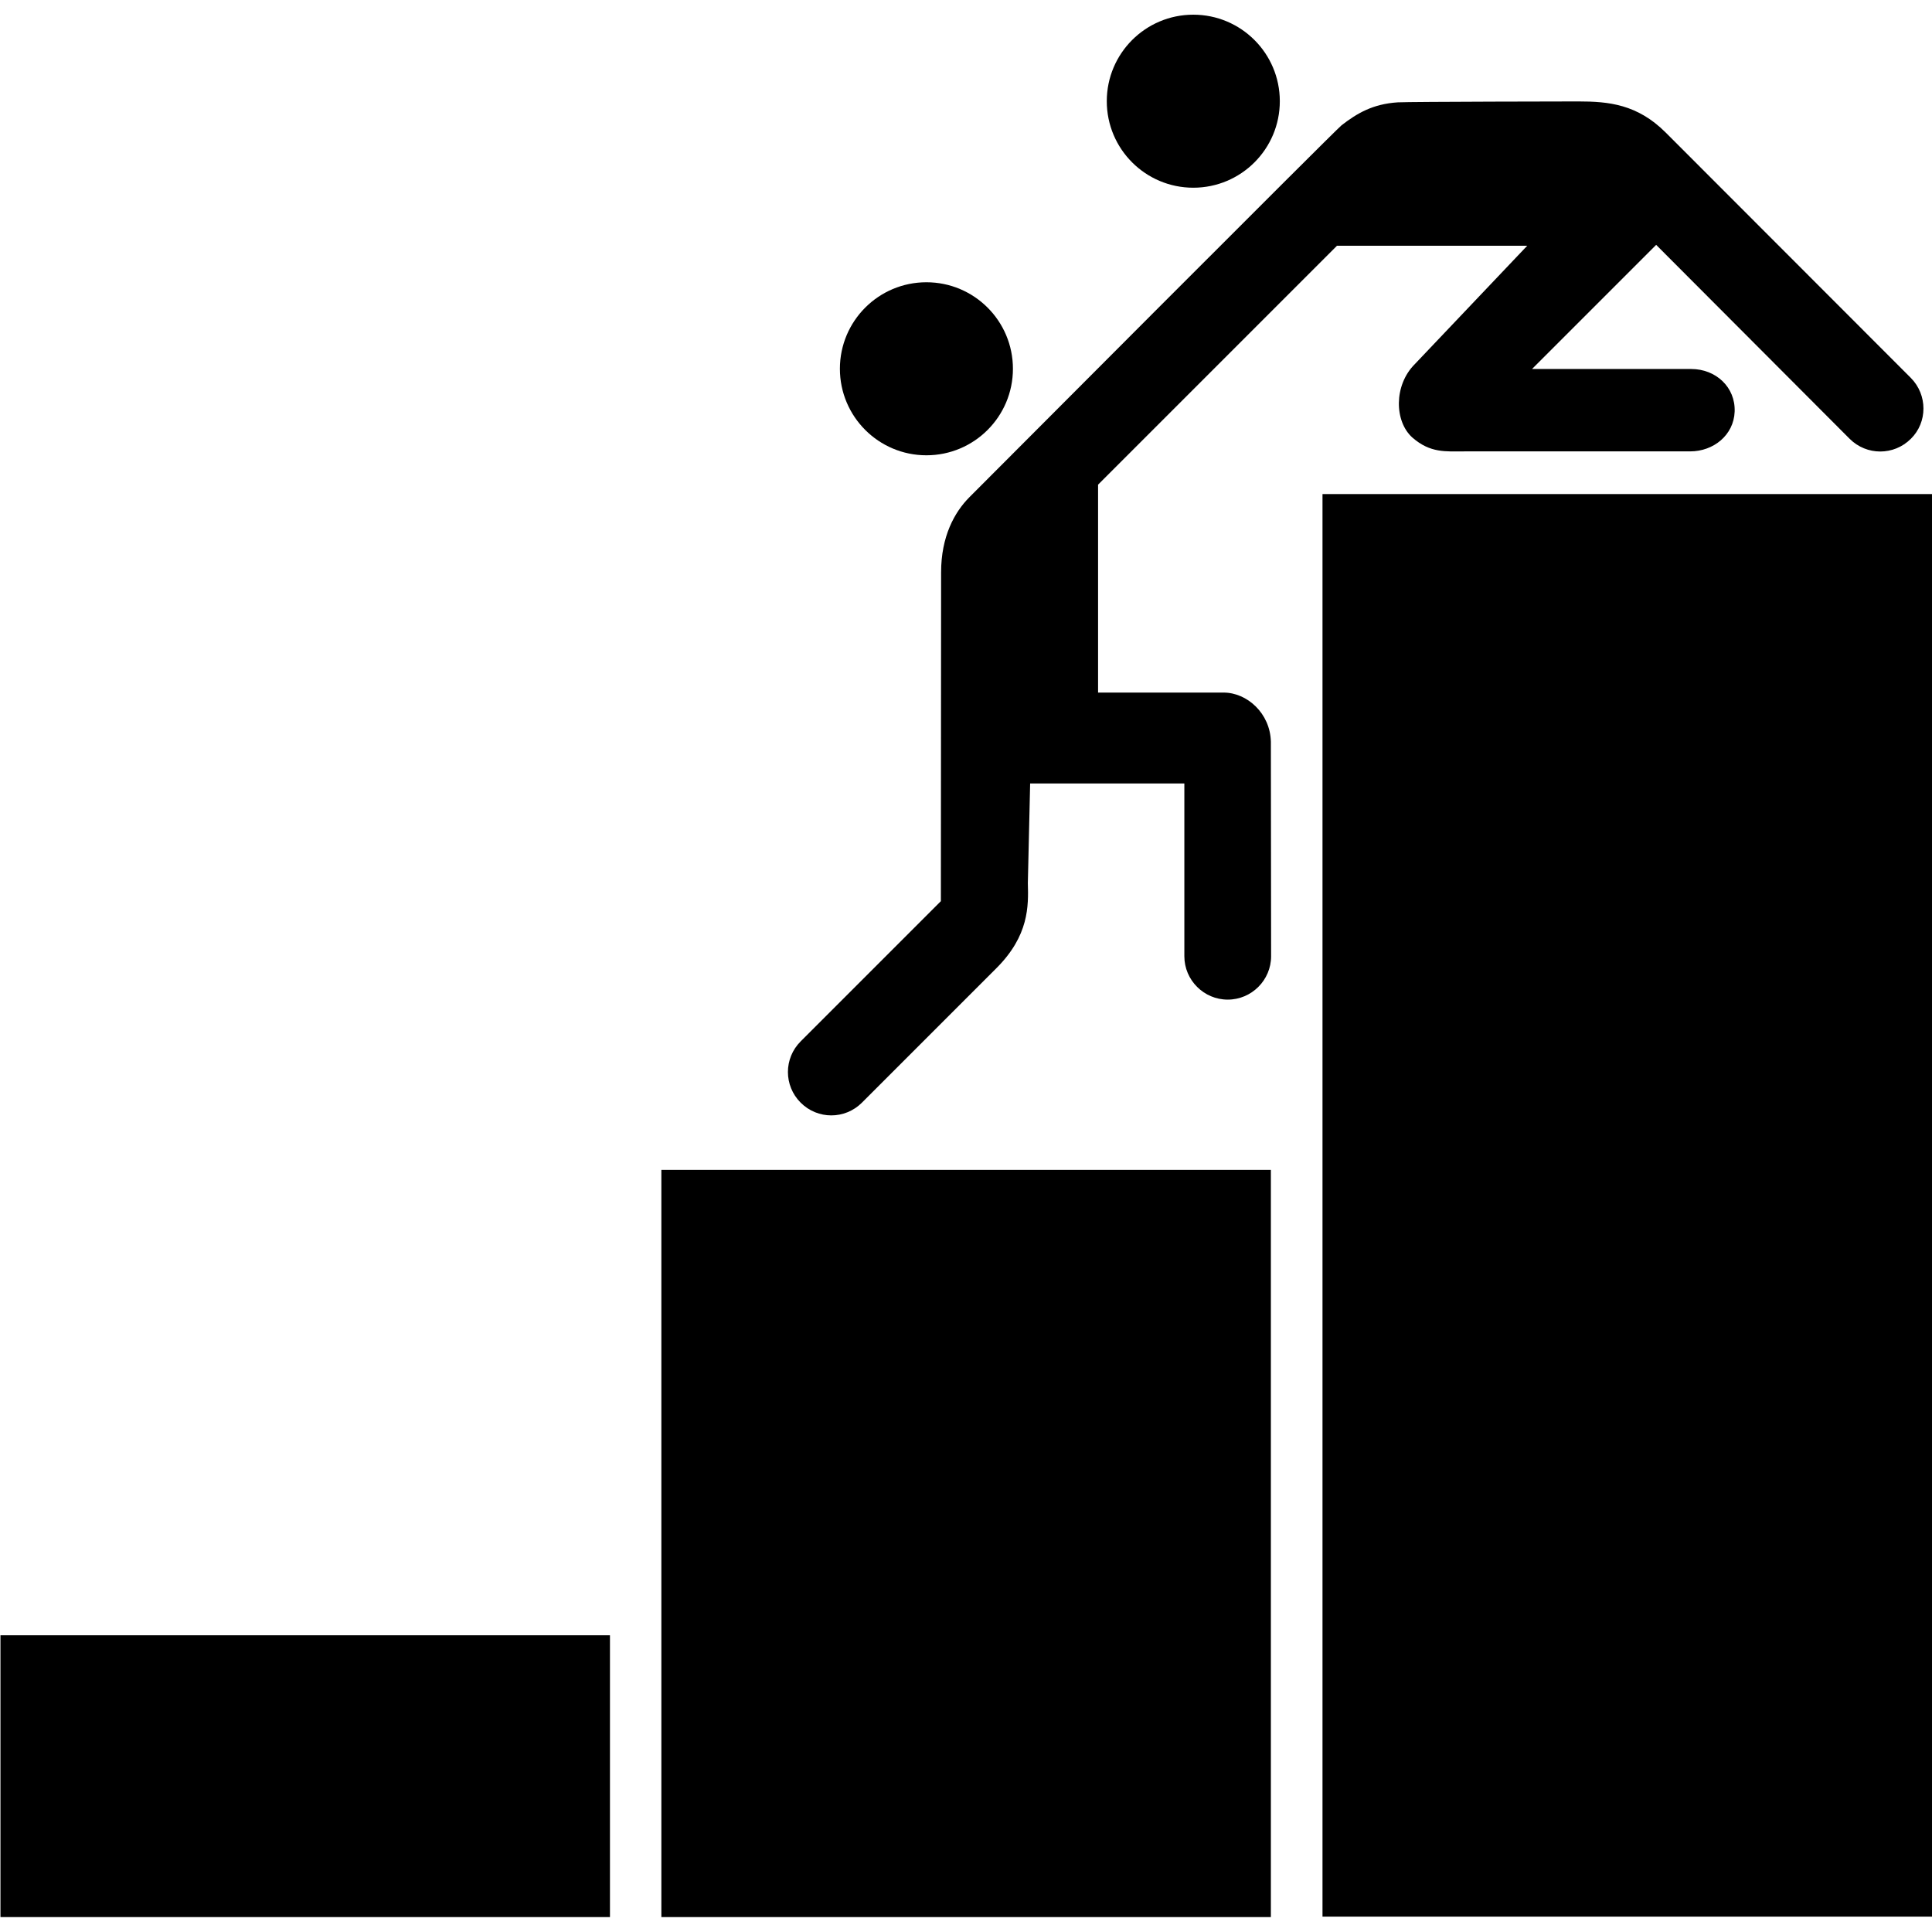
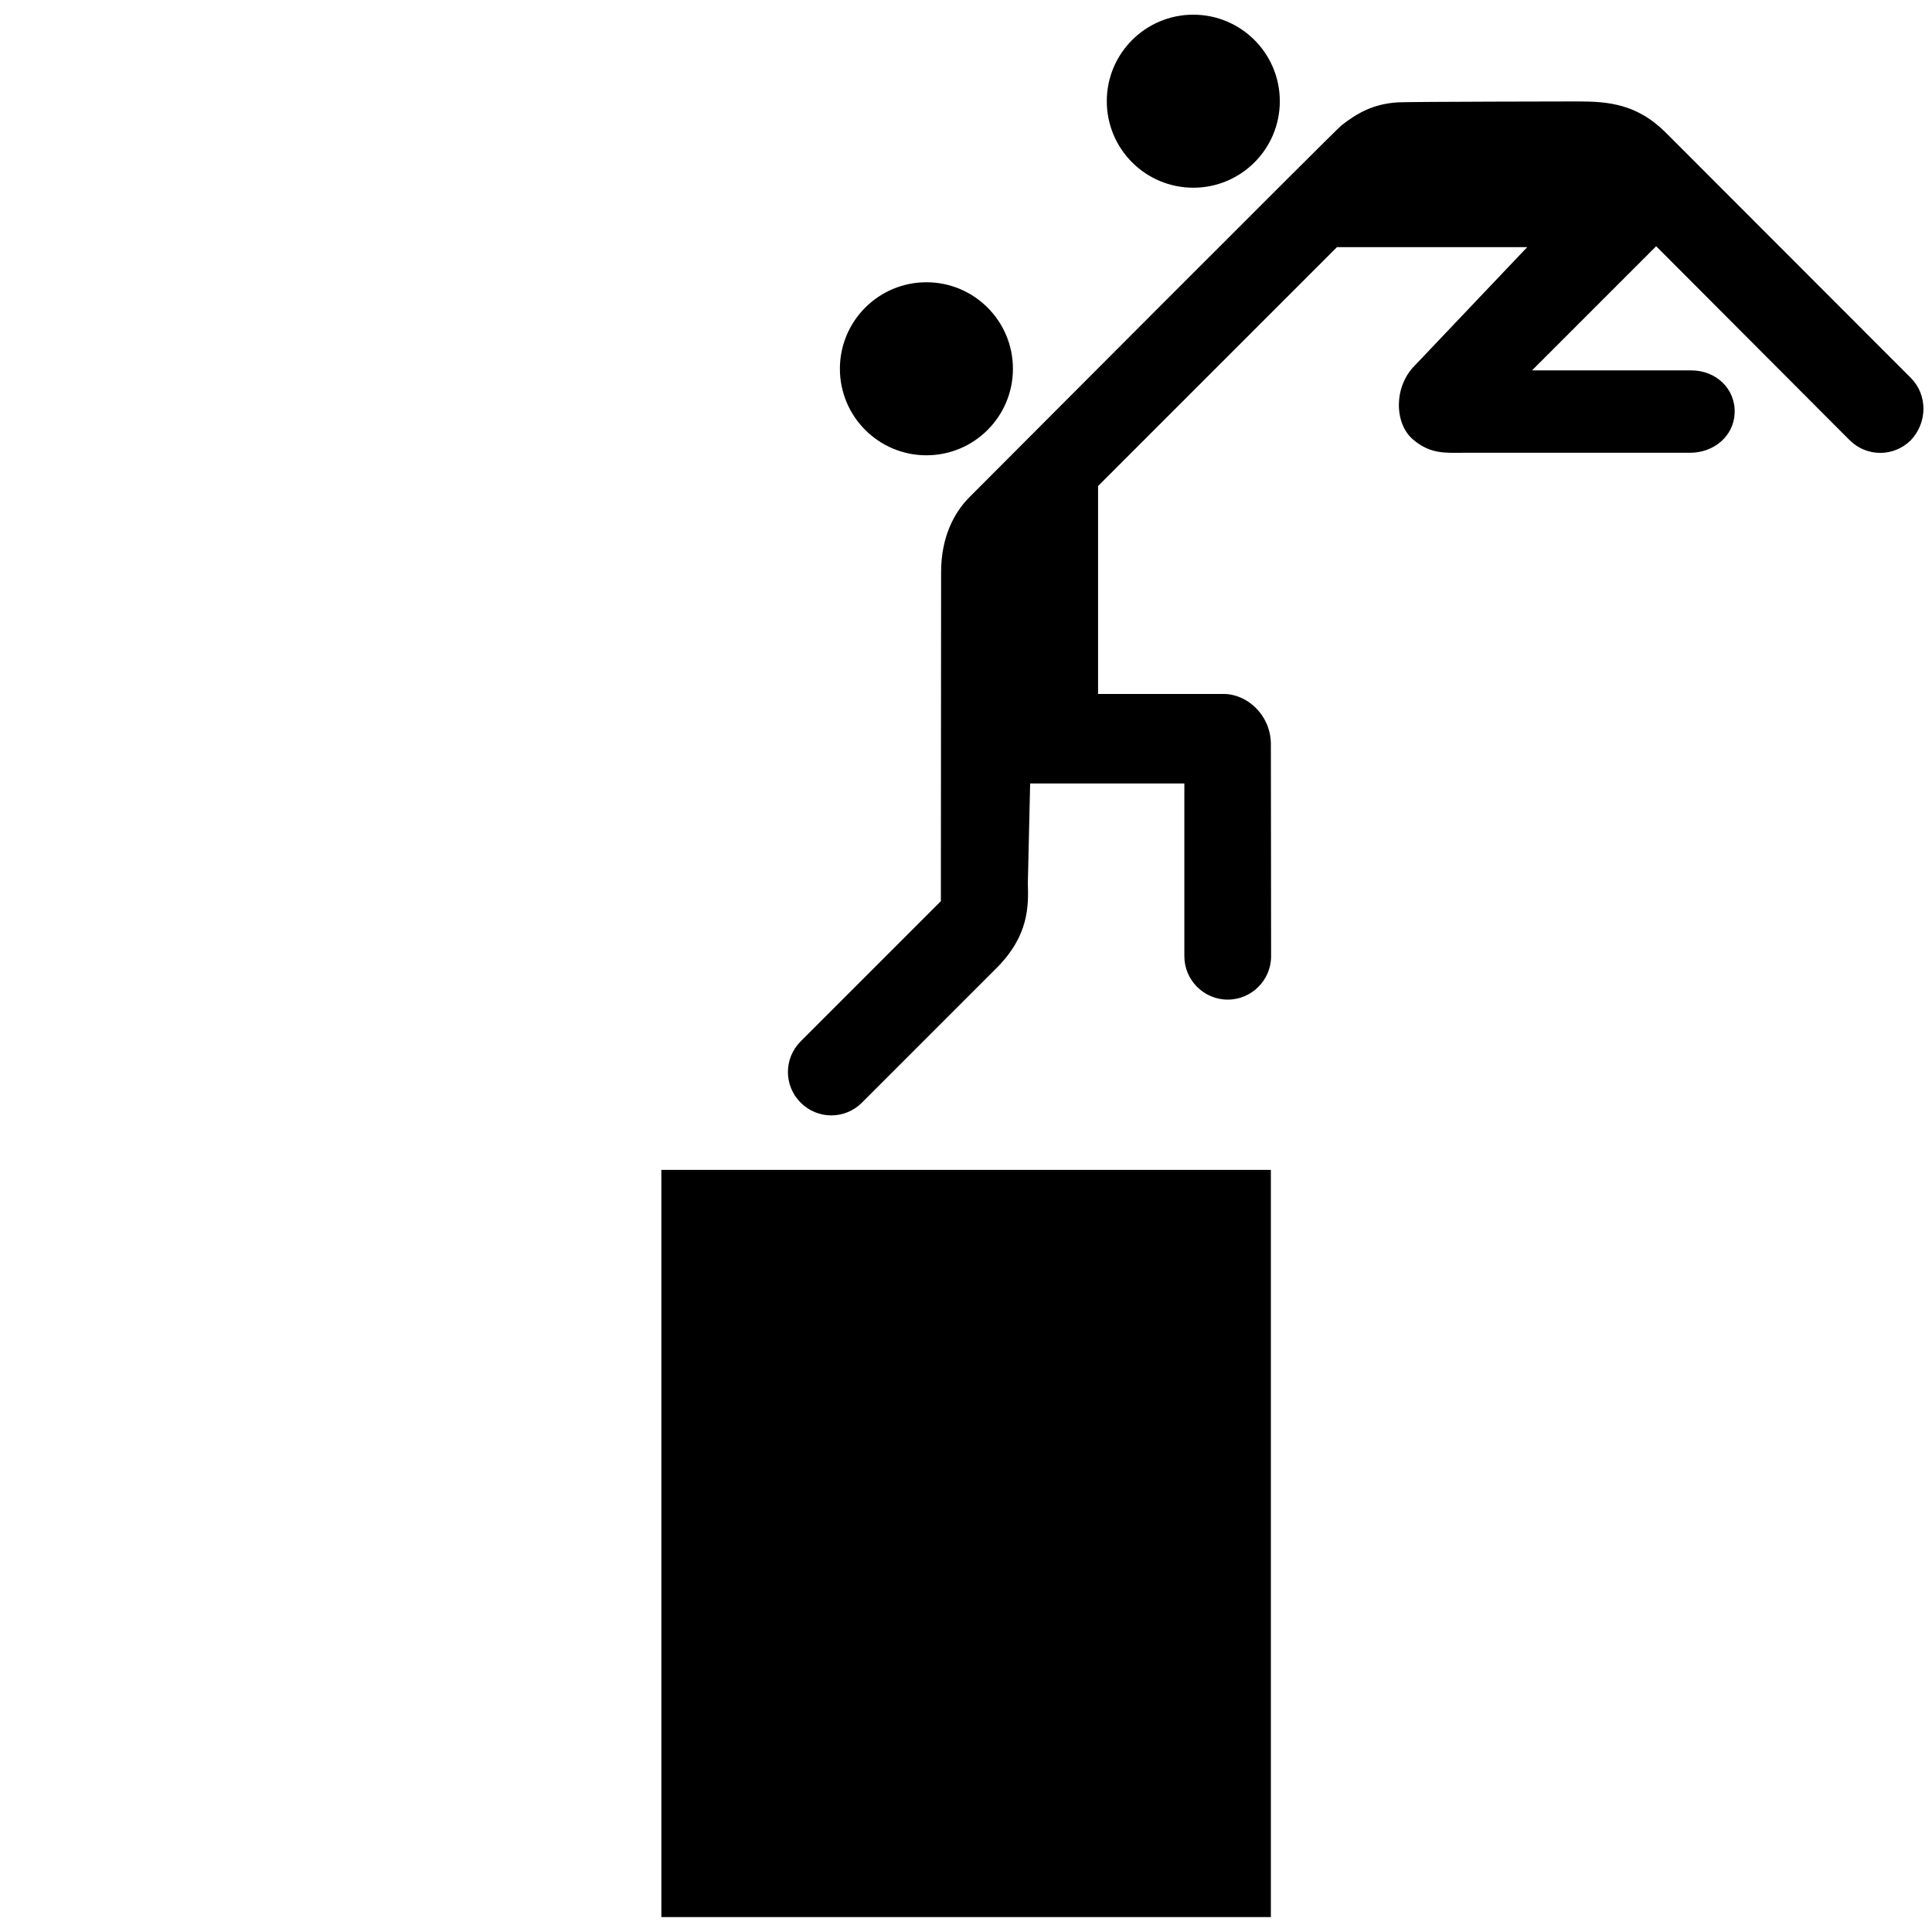
<svg xmlns="http://www.w3.org/2000/svg" enable-background="new 0 174.3 841.9 841.9" id="Layer_1" version="1.1" viewBox="0 174.3 841.9 841.9" xml:space="preserve">
  <circle cx="403.7" cy="335" r="37.7" />
-   <path d="M500.5,473c0,0.1,0,0.2,0,0.3c0,0.2,0,0.4,0,0.6V473z" />
-   <path d="M832.7,339L725.9,232.1c-12.4-12.4-24.9-13.6-38.1-13.6l0,0c0,0-73.1,0.1-78.7,0.4c-10.9,0.7-17.8,4.8-24.5,10  c-2.7,2.1-162.1,162-162.1,162c-6.6,6.6-12.4,17.2-12.4,32.8L410,567l-61.1,61.1c-7.4,7.4-7.4,19.3,0,26.7c7.4,7.4,19.3,7.4,26.7,0  l58.6-58.6c14.2-14.2,14-27,13.7-37.1l1-43.4h67.2V591l0,0l0,0c0,10.4,8.5,18.9,18.9,18.9s18.9-8.5,18.9-18.9l0,0l0,0l-0.1-92.9  c0-0.2,0-0.4,0-0.6c-0.3-12.4-10.4-21.4-20.6-21.4h-54.7v-90.6l104.1-104.1h82.9l-49,51.6c-9.2,9.2-8.9,25-1,32  c7.8,6.8,14.5,6,22.6,6h98.4c10.2,0,19-7.1,19.4-17.3c0.4-10.7-8.2-18.6-18.9-18.6h-69.4l54.1-54.1l84.3,84.5  c7.4,7.4,19.3,7.4,26.7,0C840,358.3,840,346.4,832.7,339z" />
+   <path d="M832.7,339L725.9,232.1c-12.4-12.4-24.9-13.6-38.1-13.6l0,0c0,0-73.1,0.1-78.7,0.4c-10.9,0.7-17.8,4.8-24.5,10  c-2.7,2.1-162.1,162-162.1,162c-6.6,6.6-12.4,17.2-12.4,32.8L410,567l-61.1,61.1c-7.4,7.4-7.4,19.3,0,26.7c7.4,7.4,19.3,7.4,26.7,0  l58.6-58.6c14.2-14.2,14-27,13.7-37.1l1-43.4h67.2V591l0,0l0,0c0,10.4,8.5,18.9,18.9,18.9s18.9-8.5,18.9-18.9l0,0l0,0l-0.1-92.9  c-0.3-12.4-10.4-21.4-20.6-21.4h-54.7v-90.6l104.1-104.1h82.9l-49,51.6c-9.2,9.2-8.9,25-1,32  c7.8,6.8,14.5,6,22.6,6h98.4c10.2,0,19-7.1,19.4-17.3c0.4-10.7-8.2-18.6-18.9-18.6h-69.4l54.1-54.1l84.3,84.5  c7.4,7.4,19.3,7.4,26.7,0C840,358.3,840,346.4,832.7,339z" />
  <circle cx="520" cy="218.4" r="37.7" />
-   <polygon points="576.3,389.6 576.3,631.3 576.3,655.2 576.3,1009.5 841.9,1009.5 841.9,655.2 841.9,631.3 841.9,389.6 " />
  <rect height="325.6" width="265.6" x="288.2" y="684.1" />
-   <rect height="122.8" width="265.6" x="0.2" y="886.9" />
</svg>